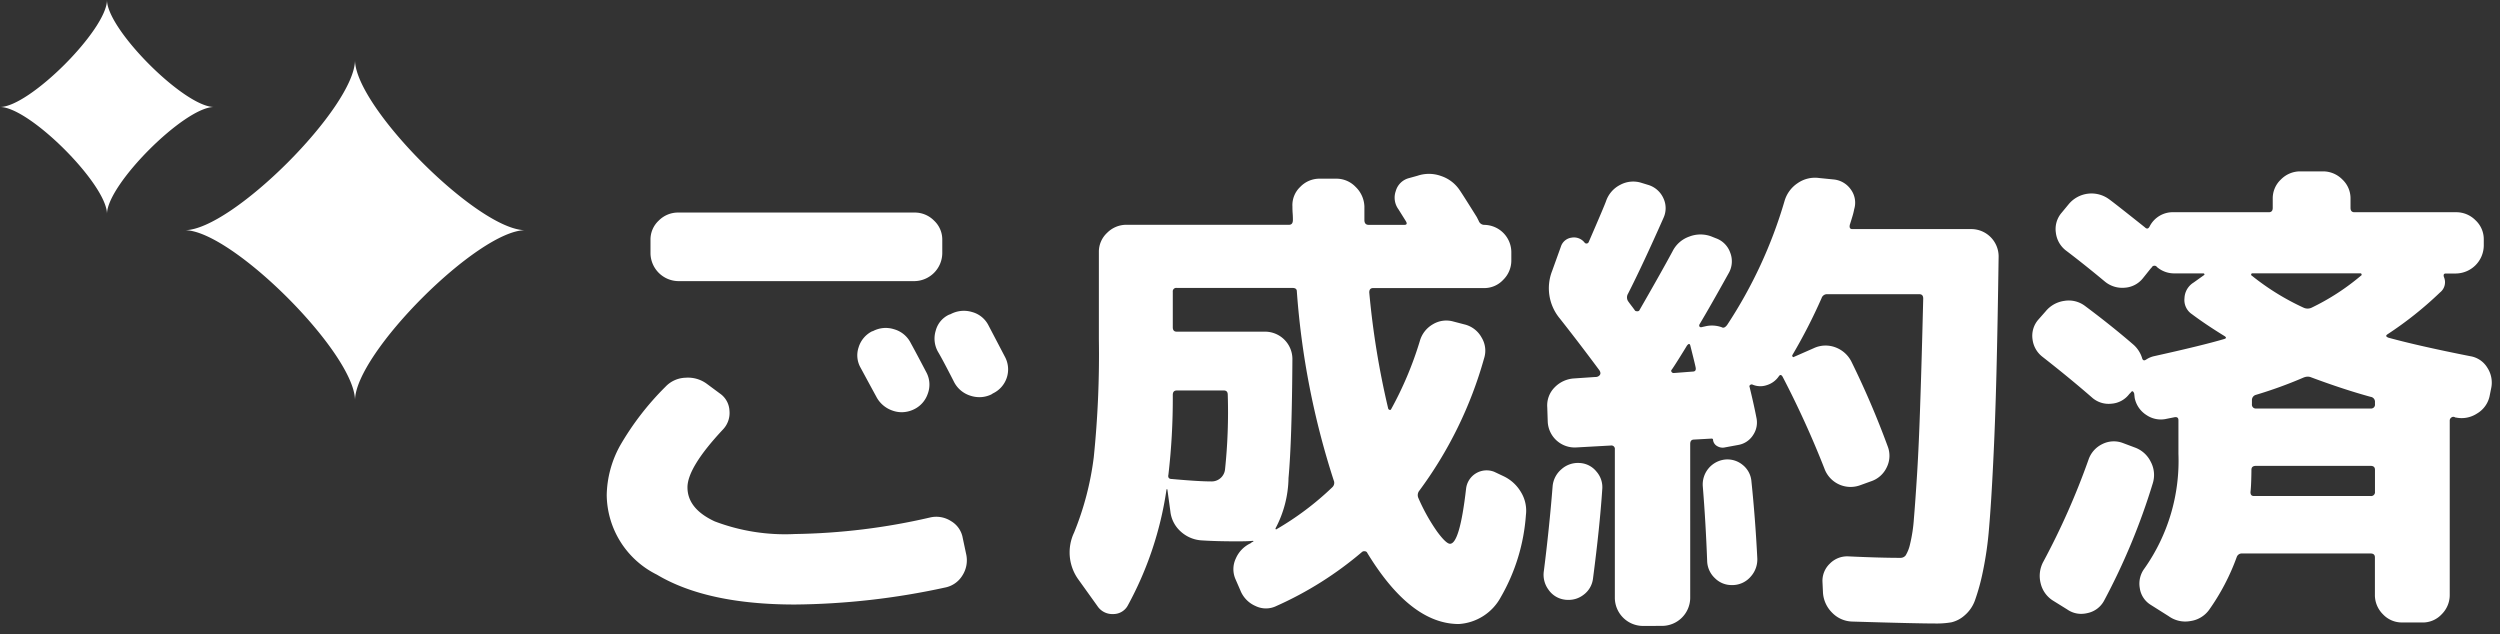
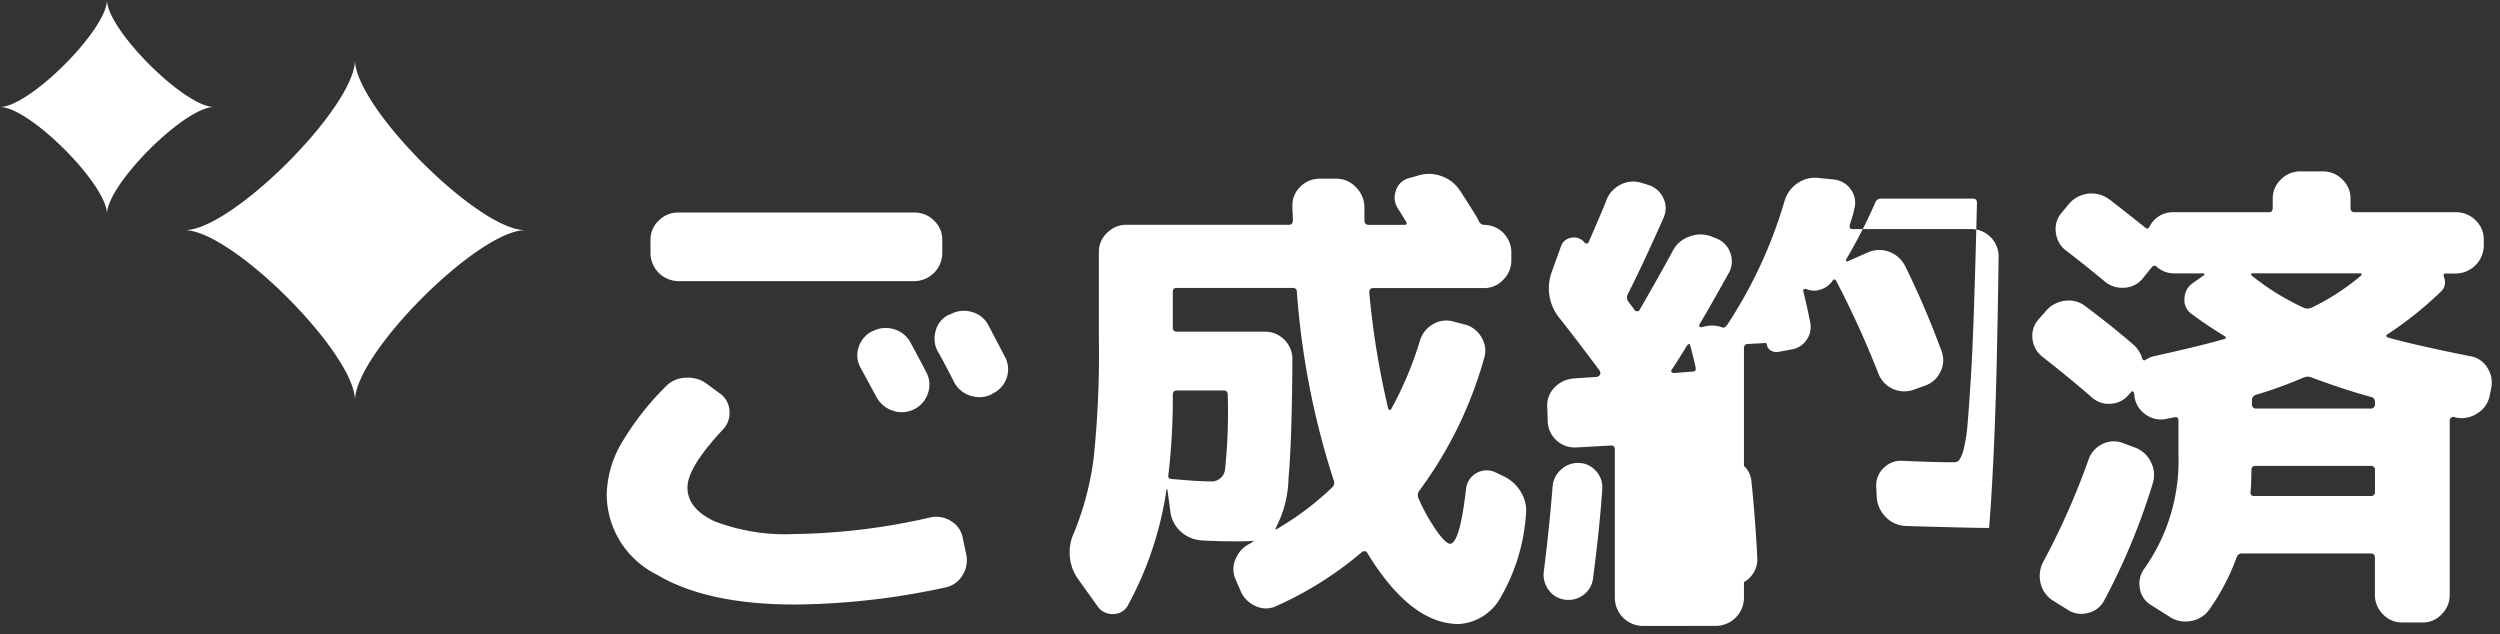
<svg xmlns="http://www.w3.org/2000/svg" width="154.222" height="39.113" viewBox="0 0 154.222 39.113">
  <rect x="0" y="0" width="154.222" height="39.113" fill="#333333" stroke="none" />
-   <path id="contracted_txt" d="M95.328,39.613a1.743,1.743,0,0,1-1.71-1.71v-9.18a.212.212,0,0,0-.24-.24l-2.16.12a1.666,1.666,0,0,1-1.74-1.589l-.03-.9A1.576,1.576,0,0,1,89.9,24.9a1.825,1.825,0,0,1,1.2-.555l1.32-.09a.316.316,0,0,0,.27-.12c.059-.08.049-.18-.031-.3q-1.2-1.62-2.43-3.18a2.917,2.917,0,0,1-.48-2.94l.54-1.5a.8.8,0,0,1,.66-.555.835.835,0,0,1,.81.315.143.143,0,0,0,.135.045A.14.14,0,0,0,92,15.943q.99-2.28,1.08-2.551a1.768,1.768,0,0,1,.87-.99,1.687,1.687,0,0,1,1.319-.12l.391.12a1.5,1.5,0,0,1,.945.81,1.433,1.433,0,0,1,.014,1.23q-1.289,2.911-2.19,4.68a.441.441,0,0,0,0,.45c.041.06.11.155.21.285s.17.225.211.284c.02.041.07.06.149.06a.138.138,0,0,0,.15-.09q1.38-2.4,2.04-3.63a1.82,1.82,0,0,1,1.02-.886,1.907,1.907,0,0,1,1.35-.014l.3.12a1.442,1.442,0,0,1,.87.87,1.465,1.465,0,0,1-.06,1.229q-1.2,2.16-1.83,3.21c-.04.1-.01.16.09.18l.27-.06a1.788,1.788,0,0,1,1.02.06q.151.09.33-.15a28.319,28.319,0,0,0,3.54-7.65,1.983,1.983,0,0,1,.81-1.094,1.872,1.872,0,0,1,1.32-.315l.9.09a1.462,1.462,0,0,1,1.065.63,1.374,1.374,0,0,1,.2,1.2,4.211,4.211,0,0,1-.12.48c-.06.2-.11.36-.15.481-.04.18.01.27.15.27h7.349a1.69,1.69,0,0,1,1.68,1.679q-.059,4.2-.135,7.231t-.2,5.49q-.119,2.46-.255,4.035a21.21,21.21,0,0,1-.39,2.73,12.956,12.956,0,0,1-.481,1.741,2.183,2.183,0,0,1-.644.93,1.87,1.87,0,0,1-.8.42,5.384,5.384,0,0,1-1,.075q-1.17,0-5.13-.12a1.786,1.786,0,0,1-1.23-.54,1.911,1.911,0,0,1-.57-1.23l-.031-.66a1.461,1.461,0,0,1,.45-1.14,1.5,1.5,0,0,1,1.17-.45q1.921.09,3.181.09a.4.4,0,0,0,.329-.15,2.255,2.255,0,0,0,.27-.689,9.281,9.281,0,0,0,.24-1.59q.09-1.05.2-2.82t.194-4.4q.09-2.624.18-6.345c0-.18-.079-.27-.239-.27h-5.67a.349.349,0,0,0-.36.24,33.234,33.234,0,0,1-1.8,3.51.084.084,0,0,0,.014.105c.031.03.056.035.076.014l1.229-.54a1.721,1.721,0,0,1,1.35-.045,1.807,1.807,0,0,1,.99.915,53.879,53.879,0,0,1,2.22,5.19,1.605,1.605,0,0,1-.06,1.29,1.644,1.644,0,0,1-.99.87l-.66.239a1.716,1.716,0,0,1-2.19-1.02,58.733,58.733,0,0,0-2.58-5.67c-.08-.139-.16-.15-.24-.03a1.384,1.384,0,0,1-.734.54,1.223,1.223,0,0,1-.886-.031.136.136,0,0,0-.135.015.1.1,0,0,0-.045.135q.27,1.11.42,1.89a1.379,1.379,0,0,1-.2,1.065,1.35,1.35,0,0,1-.914.616l-.81.149a.65.65,0,0,1-.495-.075.5.5,0,0,1-.256-.375.08.08,0,0,0-.09-.09l-1.08.06c-.159,0-.239.09-.239.27V37.9a1.743,1.743,0,0,1-1.71,1.71Zm2.73-17.28q-.18.3-.509.824c-.22.35-.36.565-.42.645a.1.1,0,0,0-.015.135.148.148,0,0,0,.135.075l1.17-.09q.24,0,.18-.27-.03-.15-.149-.63t-.18-.72c-.019-.055-.043-.083-.075-.083S98.112,22.257,98.058,22.333Zm-19.71,12.78a.16.16,0,0,0-.149-.105.207.207,0,0,0-.18.045,21.843,21.843,0,0,1-5.28,3.33,1.462,1.462,0,0,1-1.29,0,1.75,1.75,0,0,1-.931-.96l-.3-.689a1.536,1.536,0,0,1,.015-1.275,1.834,1.834,0,0,1,.914-.945.568.568,0,0,1,.076-.06.146.146,0,0,1,.075-.03c.04-.04.03-.06-.03-.06q-.27.031-.96.031-1.289,0-2.19-.06a2.1,2.1,0,0,1-1.291-.555,1.947,1.947,0,0,1-.63-1.245l-.18-1.32a.03.03,0,1,0-.059,0,21.292,21.292,0,0,1-2.371,7.11,1.011,1.011,0,0,1-.914.555,1.1,1.1,0,0,1-.976-.495l-1.139-1.59a2.854,2.854,0,0,1-.3-2.939,18.264,18.264,0,0,0,1.215-4.65,62.094,62.094,0,0,0,.315-7.29v-5.37a1.591,1.591,0,0,1,.51-1.184,1.665,1.665,0,0,1,1.2-.495H73.518c.16,0,.239-.1.239-.3,0-.079,0-.214-.014-.4s-.015-.335-.015-.435a1.543,1.543,0,0,1,.48-1.2,1.643,1.643,0,0,1,1.2-.51h1.02a1.64,1.64,0,0,1,1.2.51,1.754,1.754,0,0,1,.54,1.2v.84q0,.3.27.3h2.191q.24,0,.09-.24l-.45-.72a1.216,1.216,0,0,1-.166-1.125,1.139,1.139,0,0,1,.8-.795l.54-.15a2.2,2.2,0,0,1,1.454.015,2.222,2.222,0,0,1,1.156.885q.15.211,1.049,1.65l.121.24a.366.366,0,0,0,.329.24,1.69,1.69,0,0,1,1.68,1.679v.51a1.664,1.664,0,0,1-.5,1.2,1.593,1.593,0,0,1-1.185.51h-6.84c-.159,0-.239.09-.239.27a51.038,51.038,0,0,0,1.17,7.17.133.133,0,0,0,.09.075.073.073,0,0,0,.09-.045,21.72,21.72,0,0,0,1.769-4.2A1.731,1.731,0,0,1,82.4,21a1.6,1.6,0,0,1,1.26-.165l.69.18a1.645,1.645,0,0,1,1.05.81,1.552,1.552,0,0,1,.149,1.29,25.029,25.029,0,0,1-4.019,8.19.442.442,0,0,0-.031.42,11.681,11.681,0,0,0,1.156,2.07q.555.751.795.75.6,0,.99-3.389a1.276,1.276,0,0,1,1.74-1.05l.571.27a2.466,2.466,0,0,1,1.08.99,2.187,2.187,0,0,1,.3,1.41,11.773,11.773,0,0,1-1.545,5.054,3.164,3.164,0,0,1-2.595,1.665Q81.018,39.492,78.348,35.113ZM66.348,19v2.19q0,.27.24.27h5.459a1.69,1.69,0,0,1,1.68,1.68q-.03,5.069-.24,7.349a6.831,6.831,0,0,1-.81,3.12.085.085,0,0,1,.031.06,17.967,17.967,0,0,0,3.479-2.61.367.367,0,0,0,.09-.42A49.274,49.274,0,0,1,74,18.972c0-.139-.09-.21-.27-.21h-7.14A.212.212,0,0,0,66.348,19Zm0,6.359v.06a40.4,40.4,0,0,1-.27,4.86c-.04.18.03.27.21.27q1.651.15,2.43.15a.829.829,0,0,0,.855-.765,33.829,33.829,0,0,0,.166-4.576q0-.27-.24-.27h-2.91Q66.348,25.092,66.348,25.362Zm75.84,14.04A1.593,1.593,0,0,1,141,38.893a1.666,1.666,0,0,1-.495-1.2V35.383q0-.24-.27-.24h-7.92a.33.33,0,0,0-.33.21,13.675,13.675,0,0,1-1.71,3.271,1.715,1.715,0,0,1-1.155.689,1.751,1.751,0,0,1-1.335-.3l-1.14-.72a1.446,1.446,0,0,1-.645-1.02,1.561,1.561,0,0,1,.285-1.2,11.523,11.523,0,0,0,2.1-7.079v-2.07q0-.24-.27-.18l-.45.09a1.576,1.576,0,0,1-1.245-.225,1.63,1.63,0,0,1-.735-1.066l-.03-.27c-.06-.159-.13-.18-.21-.059l-.09.09a1.512,1.512,0,0,1-1.111.6,1.539,1.539,0,0,1-1.2-.39q-1.38-1.2-3.03-2.49a1.607,1.607,0,0,1-.63-1.094,1.516,1.516,0,0,1,.36-1.215l.45-.51a1.8,1.8,0,0,1,1.156-.645,1.661,1.661,0,0,1,1.274.315q1.651,1.231,3,2.4a1.832,1.832,0,0,1,.509.78q.061.27.27.12a1.457,1.457,0,0,1,.51-.21q2.97-.66,4.29-1.05.209-.059.03-.18-1.17-.72-2.01-1.35a1.047,1.047,0,0,1-.465-.99,1.181,1.181,0,0,1,.555-.96l.63-.45c.04-.02.055-.045.045-.075a.07.07,0,0,0-.076-.045h-1.8a1.626,1.626,0,0,1-1.049-.39.189.189,0,0,0-.33.03l-.06.06-.48.6a1.559,1.559,0,0,1-1.14.585,1.68,1.68,0,0,1-1.229-.4q-1.261-1.049-2.371-1.89a1.619,1.619,0,0,1-.63-1.11,1.539,1.539,0,0,1,.36-1.23l.42-.509a1.83,1.83,0,0,1,2.49-.33q.3.211,2.219,1.74.181.181.3-.059a1.6,1.6,0,0,1,1.5-.87h5.85q.24,0,.24-.27v-.57a1.594,1.594,0,0,1,.51-1.185,1.665,1.665,0,0,1,1.2-.495h1.38a1.666,1.666,0,0,1,1.2.495,1.593,1.593,0,0,1,.509,1.185v.57q0,.27.24.27h6.27a1.665,1.665,0,0,1,1.2.495,1.594,1.594,0,0,1,.51,1.185v.39a1.743,1.743,0,0,1-1.71,1.71h-.63c-.121,0-.16.07-.121.21a.8.8,0,0,1-.239.96,22.378,22.378,0,0,1-3.24,2.58c-.121.08-.1.149.059.21q1.86.51,5.04,1.14a1.51,1.51,0,0,1,1.066.72,1.675,1.675,0,0,1,.225,1.29l-.09.45a1.641,1.641,0,0,1-.78,1.08,1.728,1.728,0,0,1-1.32.24h-.03a.087.087,0,0,0-.06-.031.183.183,0,0,0-.18.045.218.218,0,0,0-.09.166V37.692a1.666,1.666,0,0,1-.495,1.2,1.59,1.59,0,0,1-1.184.509Zm-9.3-9.419q0,.24-.014.689c-.01.3-.025.53-.045.69,0,.16.07.24.21.24h7.2a.239.239,0,0,0,.27-.27v-1.35q0-.24-.27-.24h-7.08Q132.888,29.742,132.888,29.983Zm3.24-5.7a26.831,26.831,0,0,1-2.97,1.08.331.331,0,0,0-.239.33v.24a.239.239,0,0,0,.27.27h7.05a.239.239,0,0,0,.27-.27v-.121a.308.308,0,0,0-.27-.329q-1.65-.451-3.66-1.2a.549.549,0,0,0-.217-.045A.668.668,0,0,0,136.128,24.282Zm-3.254-6.359a.073.073,0,0,0,.045.09,15.294,15.294,0,0,0,3.209,1.98.59.59,0,0,0,.45,0,14.34,14.34,0,0,0,3.06-1.98.072.072,0,0,0,.045-.09.07.07,0,0,0-.075-.06h-6.66A.071.071,0,0,0,132.873,17.923ZM121.518,38.592l-.87-.54a1.723,1.723,0,0,1-.765-1.08,1.834,1.834,0,0,1,.166-1.319,45.113,45.113,0,0,0,2.79-6.3,1.655,1.655,0,0,1,.855-.96,1.574,1.574,0,0,1,1.274-.06l.72.27a1.754,1.754,0,0,1,.99.886,1.725,1.725,0,0,1,.121,1.335,40.143,40.143,0,0,1-3,7.23,1.508,1.508,0,0,1-1.02.765,1.707,1.707,0,0,1-.4.049A1.494,1.494,0,0,1,121.518,38.592Zm-87-2.145a5.548,5.548,0,0,1-3.09-4.9,6.52,6.52,0,0,1,.825-3.06,17.314,17.314,0,0,1,2.8-3.63,1.769,1.769,0,0,1,1.23-.555,1.96,1.96,0,0,1,1.32.375l.81.6A1.367,1.367,0,0,1,39,26.338a1.476,1.476,0,0,1-.4,1.155q-2.19,2.34-2.191,3.57,0,1.32,1.68,2.1a12.206,12.206,0,0,0,4.95.78,39.337,39.337,0,0,0,8.34-1.021,1.679,1.679,0,0,1,1.29.225,1.5,1.5,0,0,1,.72,1.035l.21.99a1.73,1.73,0,0,1-.225,1.32,1.609,1.609,0,0,1-1.065.75,45.089,45.089,0,0,1-9.27,1.05Q37.608,38.292,34.518,36.447Zm56.011,1.545a1.442,1.442,0,0,1-1.005-.616,1.544,1.544,0,0,1-.285-1.155q.331-2.61.54-5.22a1.549,1.549,0,0,1,.54-1.05,1.521,1.521,0,0,1,1.111-.39,1.416,1.416,0,0,1,1.049.525,1.458,1.458,0,0,1,.36,1.125q-.15,2.28-.57,5.49a1.457,1.457,0,0,1-.6,1.005,1.486,1.486,0,0,1-.9.3A1.7,1.7,0,0,1,90.528,37.993Zm9.284-1.305a1.511,1.511,0,0,1-.5-1.066q-.089-2.4-.27-4.62a1.546,1.546,0,0,1,1.35-1.65,1.476,1.476,0,0,1,1.111.329,1.442,1.442,0,0,1,.54,1.021q.24,2.31.36,4.71a1.58,1.58,0,0,1-.4,1.155,1.491,1.491,0,0,1-1.1.526l-.08,0A1.441,1.441,0,0,1,99.813,36.688ZM49.038,26.322a1.763,1.763,0,0,1-.99-.87q-.15-.27-.96-1.769a1.542,1.542,0,0,1-.12-1.26,1.641,1.641,0,0,1,.84-.99h.03a1.686,1.686,0,0,1,1.32-.121,1.647,1.647,0,0,1,1.02.841q.331.6.99,1.859a1.607,1.607,0,0,1,.06,1.291,1.646,1.646,0,0,1-.87.959,1.75,1.75,0,0,1-.733.167A1.706,1.706,0,0,1,49.038,26.322ZM5.4,15.2c2.9,0,10.5-7.6,10.5-10.5,0,2.9,7.6,10.5,10.5,10.5-2.9,0-10.5,7.6-10.5,10.5C15.9,22.806,8.3,15.2,5.4,15.2ZM53.853,25.407a1.7,1.7,0,0,1-1.005-.855q-.15-.3-.48-.93t-.51-.93a1.653,1.653,0,0,1-.135-1.291,1.5,1.5,0,0,1,.825-.99l.09-.03a1.734,1.734,0,0,1,1.319-.135,1.6,1.6,0,0,1,1.021.825q.99,1.89,1.02,1.949a1.638,1.638,0,0,1-.75,2.25l-.09.06a1.7,1.7,0,0,1-.735.171A1.793,1.793,0,0,1,53.853,25.407ZM35.838,18.342a1.742,1.742,0,0,1-1.71-1.71v-.84a1.594,1.594,0,0,1,.51-1.185,1.669,1.669,0,0,1,1.2-.495h14.58a1.667,1.667,0,0,1,1.2.495,1.594,1.594,0,0,1,.51,1.185v.84a1.742,1.742,0,0,1-1.71,1.71ZM-6,7.6C-4.179,7.6.6,2.821.6,1c0,1.821,4.78,6.6,6.6,6.6C5.381,7.6.6,12.381.6,14.2.6,12.381-4.179,7.6-6,7.6Z" transform="translate(6 -1)" fill="#fff" stroke="rgba(0,0,0,0)" stroke-width="1" />
+   <path id="contracted_txt" d="M95.328,39.613a1.743,1.743,0,0,1-1.71-1.71v-9.18a.212.212,0,0,0-.24-.24l-2.16.12a1.666,1.666,0,0,1-1.74-1.589l-.03-.9A1.576,1.576,0,0,1,89.9,24.9a1.825,1.825,0,0,1,1.2-.555l1.32-.09a.316.316,0,0,0,.27-.12c.059-.08.049-.18-.031-.3q-1.2-1.62-2.43-3.18a2.917,2.917,0,0,1-.48-2.94l.54-1.5a.8.8,0,0,1,.66-.555.835.835,0,0,1,.81.315.143.143,0,0,0,.135.045A.14.14,0,0,0,92,15.943q.99-2.28,1.08-2.551a1.768,1.768,0,0,1,.87-.99,1.687,1.687,0,0,1,1.319-.12l.391.12a1.5,1.5,0,0,1,.945.81,1.433,1.433,0,0,1,.014,1.23q-1.289,2.911-2.19,4.68a.441.441,0,0,0,0,.45c.041.06.11.155.21.285s.17.225.211.284c.02.041.07.06.149.06a.138.138,0,0,0,.15-.09q1.38-2.4,2.04-3.63a1.82,1.82,0,0,1,1.02-.886,1.907,1.907,0,0,1,1.35-.014l.3.12a1.442,1.442,0,0,1,.87.87,1.465,1.465,0,0,1-.06,1.229q-1.2,2.16-1.83,3.21c-.04.1-.01.16.09.18l.27-.06a1.788,1.788,0,0,1,1.02.06q.151.09.33-.15a28.319,28.319,0,0,0,3.54-7.65,1.983,1.983,0,0,1,.81-1.094,1.872,1.872,0,0,1,1.32-.315l.9.09a1.462,1.462,0,0,1,1.065.63,1.374,1.374,0,0,1,.2,1.2,4.211,4.211,0,0,1-.12.48c-.06.2-.11.36-.15.481-.04.18.01.27.15.27h7.349a1.69,1.69,0,0,1,1.68,1.679q-.059,4.2-.135,7.231t-.2,5.49q-.119,2.46-.255,4.035q-1.17,0-5.13-.12a1.786,1.786,0,0,1-1.23-.54,1.911,1.911,0,0,1-.57-1.23l-.031-.66a1.461,1.461,0,0,1,.45-1.14,1.5,1.5,0,0,1,1.17-.45q1.921.09,3.181.09a.4.4,0,0,0,.329-.15,2.255,2.255,0,0,0,.27-.689,9.281,9.281,0,0,0,.24-1.59q.09-1.05.2-2.82t.194-4.4q.09-2.624.18-6.345c0-.18-.079-.27-.239-.27h-5.67a.349.349,0,0,0-.36.24,33.234,33.234,0,0,1-1.8,3.51.084.084,0,0,0,.014.105c.031.03.056.035.076.014l1.229-.54a1.721,1.721,0,0,1,1.35-.045,1.807,1.807,0,0,1,.99.915,53.879,53.879,0,0,1,2.22,5.19,1.605,1.605,0,0,1-.06,1.29,1.644,1.644,0,0,1-.99.87l-.66.239a1.716,1.716,0,0,1-2.19-1.02,58.733,58.733,0,0,0-2.58-5.67c-.08-.139-.16-.15-.24-.03a1.384,1.384,0,0,1-.734.54,1.223,1.223,0,0,1-.886-.031.136.136,0,0,0-.135.015.1.1,0,0,0-.045.135q.27,1.11.42,1.89a1.379,1.379,0,0,1-.2,1.065,1.35,1.35,0,0,1-.914.616l-.81.149a.65.65,0,0,1-.495-.075.5.5,0,0,1-.256-.375.08.08,0,0,0-.09-.09l-1.08.06c-.159,0-.239.09-.239.27V37.9a1.743,1.743,0,0,1-1.71,1.71Zm2.73-17.28q-.18.3-.509.824c-.22.35-.36.565-.42.645a.1.1,0,0,0-.015.135.148.148,0,0,0,.135.075l1.17-.09q.24,0,.18-.27-.03-.15-.149-.63t-.18-.72c-.019-.055-.043-.083-.075-.083S98.112,22.257,98.058,22.333Zm-19.71,12.78a.16.16,0,0,0-.149-.105.207.207,0,0,0-.18.045,21.843,21.843,0,0,1-5.28,3.33,1.462,1.462,0,0,1-1.29,0,1.75,1.75,0,0,1-.931-.96l-.3-.689a1.536,1.536,0,0,1,.015-1.275,1.834,1.834,0,0,1,.914-.945.568.568,0,0,1,.076-.06.146.146,0,0,1,.075-.03c.04-.04.03-.06-.03-.06q-.27.031-.96.031-1.289,0-2.19-.06a2.1,2.1,0,0,1-1.291-.555,1.947,1.947,0,0,1-.63-1.245l-.18-1.32a.03.03,0,1,0-.059,0,21.292,21.292,0,0,1-2.371,7.11,1.011,1.011,0,0,1-.914.555,1.1,1.1,0,0,1-.976-.495l-1.139-1.59a2.854,2.854,0,0,1-.3-2.939,18.264,18.264,0,0,0,1.215-4.65,62.094,62.094,0,0,0,.315-7.29v-5.37a1.591,1.591,0,0,1,.51-1.184,1.665,1.665,0,0,1,1.2-.495H73.518c.16,0,.239-.1.239-.3,0-.079,0-.214-.014-.4s-.015-.335-.015-.435a1.543,1.543,0,0,1,.48-1.2,1.643,1.643,0,0,1,1.2-.51h1.02a1.64,1.64,0,0,1,1.2.51,1.754,1.754,0,0,1,.54,1.2v.84q0,.3.27.3h2.191q.24,0,.09-.24l-.45-.72a1.216,1.216,0,0,1-.166-1.125,1.139,1.139,0,0,1,.8-.795l.54-.15a2.2,2.2,0,0,1,1.454.015,2.222,2.222,0,0,1,1.156.885q.15.211,1.049,1.65l.121.24a.366.366,0,0,0,.329.24,1.69,1.69,0,0,1,1.68,1.679v.51a1.664,1.664,0,0,1-.5,1.2,1.593,1.593,0,0,1-1.185.51h-6.84c-.159,0-.239.09-.239.27a51.038,51.038,0,0,0,1.17,7.17.133.133,0,0,0,.09.075.073.073,0,0,0,.09-.045,21.72,21.72,0,0,0,1.769-4.2A1.731,1.731,0,0,1,82.4,21a1.6,1.6,0,0,1,1.26-.165l.69.18a1.645,1.645,0,0,1,1.05.81,1.552,1.552,0,0,1,.149,1.29,25.029,25.029,0,0,1-4.019,8.19.442.442,0,0,0-.031.42,11.681,11.681,0,0,0,1.156,2.07q.555.751.795.75.6,0,.99-3.389a1.276,1.276,0,0,1,1.74-1.05l.571.27a2.466,2.466,0,0,1,1.08.99,2.187,2.187,0,0,1,.3,1.41,11.773,11.773,0,0,1-1.545,5.054,3.164,3.164,0,0,1-2.595,1.665Q81.018,39.492,78.348,35.113ZM66.348,19v2.19q0,.27.24.27h5.459a1.69,1.69,0,0,1,1.68,1.68q-.03,5.069-.24,7.349a6.831,6.831,0,0,1-.81,3.12.085.085,0,0,1,.031.06,17.967,17.967,0,0,0,3.479-2.61.367.367,0,0,0,.09-.42A49.274,49.274,0,0,1,74,18.972c0-.139-.09-.21-.27-.21h-7.14A.212.212,0,0,0,66.348,19Zm0,6.359v.06a40.4,40.4,0,0,1-.27,4.86c-.04.18.03.27.21.27q1.651.15,2.43.15a.829.829,0,0,0,.855-.765,33.829,33.829,0,0,0,.166-4.576q0-.27-.24-.27h-2.91Q66.348,25.092,66.348,25.362Zm75.84,14.04A1.593,1.593,0,0,1,141,38.893a1.666,1.666,0,0,1-.495-1.2V35.383q0-.24-.27-.24h-7.92a.33.33,0,0,0-.33.21,13.675,13.675,0,0,1-1.71,3.271,1.715,1.715,0,0,1-1.155.689,1.751,1.751,0,0,1-1.335-.3l-1.14-.72a1.446,1.446,0,0,1-.645-1.02,1.561,1.561,0,0,1,.285-1.2,11.523,11.523,0,0,0,2.1-7.079v-2.07q0-.24-.27-.18l-.45.09a1.576,1.576,0,0,1-1.245-.225,1.63,1.63,0,0,1-.735-1.066l-.03-.27c-.06-.159-.13-.18-.21-.059l-.09.09a1.512,1.512,0,0,1-1.111.6,1.539,1.539,0,0,1-1.2-.39q-1.38-1.2-3.03-2.49a1.607,1.607,0,0,1-.63-1.094,1.516,1.516,0,0,1,.36-1.215l.45-.51a1.8,1.8,0,0,1,1.156-.645,1.661,1.661,0,0,1,1.274.315q1.651,1.231,3,2.4a1.832,1.832,0,0,1,.509.78q.061.27.27.12a1.457,1.457,0,0,1,.51-.21q2.97-.66,4.29-1.05.209-.059.03-.18-1.17-.72-2.01-1.35a1.047,1.047,0,0,1-.465-.99,1.181,1.181,0,0,1,.555-.96l.63-.45c.04-.02.055-.045.045-.075a.07.07,0,0,0-.076-.045h-1.8a1.626,1.626,0,0,1-1.049-.39.189.189,0,0,0-.33.03l-.06.06-.48.6a1.559,1.559,0,0,1-1.14.585,1.68,1.68,0,0,1-1.229-.4q-1.261-1.049-2.371-1.89a1.619,1.619,0,0,1-.63-1.11,1.539,1.539,0,0,1,.36-1.23l.42-.509a1.83,1.83,0,0,1,2.49-.33q.3.211,2.219,1.74.181.181.3-.059a1.6,1.6,0,0,1,1.5-.87h5.85q.24,0,.24-.27v-.57a1.594,1.594,0,0,1,.51-1.185,1.665,1.665,0,0,1,1.2-.495h1.38a1.666,1.666,0,0,1,1.2.495,1.593,1.593,0,0,1,.509,1.185v.57q0,.27.24.27h6.27a1.665,1.665,0,0,1,1.2.495,1.594,1.594,0,0,1,.51,1.185v.39a1.743,1.743,0,0,1-1.71,1.71h-.63c-.121,0-.16.07-.121.21a.8.8,0,0,1-.239.96,22.378,22.378,0,0,1-3.24,2.58c-.121.08-.1.149.059.21q1.86.51,5.04,1.14a1.51,1.51,0,0,1,1.066.72,1.675,1.675,0,0,1,.225,1.29l-.09.45a1.641,1.641,0,0,1-.78,1.08,1.728,1.728,0,0,1-1.32.24h-.03a.087.087,0,0,0-.06-.031.183.183,0,0,0-.18.045.218.218,0,0,0-.09.166V37.692a1.666,1.666,0,0,1-.495,1.2,1.59,1.59,0,0,1-1.184.509Zm-9.3-9.419q0,.24-.014.689c-.01.3-.025.53-.045.69,0,.16.07.24.21.24h7.2a.239.239,0,0,0,.27-.27v-1.35q0-.24-.27-.24h-7.08Q132.888,29.742,132.888,29.983Zm3.24-5.7a26.831,26.831,0,0,1-2.97,1.08.331.331,0,0,0-.239.33v.24a.239.239,0,0,0,.27.27h7.05a.239.239,0,0,0,.27-.27v-.121a.308.308,0,0,0-.27-.329q-1.65-.451-3.66-1.2a.549.549,0,0,0-.217-.045A.668.668,0,0,0,136.128,24.282Zm-3.254-6.359a.073.073,0,0,0,.045.09,15.294,15.294,0,0,0,3.209,1.98.59.59,0,0,0,.45,0,14.34,14.34,0,0,0,3.06-1.98.072.072,0,0,0,.045-.09.07.07,0,0,0-.075-.06h-6.66A.071.071,0,0,0,132.873,17.923ZM121.518,38.592l-.87-.54a1.723,1.723,0,0,1-.765-1.08,1.834,1.834,0,0,1,.166-1.319,45.113,45.113,0,0,0,2.79-6.3,1.655,1.655,0,0,1,.855-.96,1.574,1.574,0,0,1,1.274-.06l.72.27a1.754,1.754,0,0,1,.99.886,1.725,1.725,0,0,1,.121,1.335,40.143,40.143,0,0,1-3,7.23,1.508,1.508,0,0,1-1.02.765,1.707,1.707,0,0,1-.4.049A1.494,1.494,0,0,1,121.518,38.592Zm-87-2.145a5.548,5.548,0,0,1-3.09-4.9,6.52,6.52,0,0,1,.825-3.06,17.314,17.314,0,0,1,2.8-3.63,1.769,1.769,0,0,1,1.23-.555,1.96,1.96,0,0,1,1.32.375l.81.6A1.367,1.367,0,0,1,39,26.338a1.476,1.476,0,0,1-.4,1.155q-2.19,2.34-2.191,3.57,0,1.32,1.68,2.1a12.206,12.206,0,0,0,4.95.78,39.337,39.337,0,0,0,8.34-1.021,1.679,1.679,0,0,1,1.29.225,1.5,1.5,0,0,1,.72,1.035l.21.99a1.73,1.73,0,0,1-.225,1.32,1.609,1.609,0,0,1-1.065.75,45.089,45.089,0,0,1-9.27,1.05Q37.608,38.292,34.518,36.447Zm56.011,1.545a1.442,1.442,0,0,1-1.005-.616,1.544,1.544,0,0,1-.285-1.155q.331-2.61.54-5.22a1.549,1.549,0,0,1,.54-1.05,1.521,1.521,0,0,1,1.111-.39,1.416,1.416,0,0,1,1.049.525,1.458,1.458,0,0,1,.36,1.125q-.15,2.28-.57,5.49a1.457,1.457,0,0,1-.6,1.005,1.486,1.486,0,0,1-.9.3A1.7,1.7,0,0,1,90.528,37.993Zm9.284-1.305a1.511,1.511,0,0,1-.5-1.066q-.089-2.4-.27-4.62a1.546,1.546,0,0,1,1.35-1.65,1.476,1.476,0,0,1,1.111.329,1.442,1.442,0,0,1,.54,1.021q.24,2.31.36,4.71a1.58,1.58,0,0,1-.4,1.155,1.491,1.491,0,0,1-1.1.526l-.08,0A1.441,1.441,0,0,1,99.813,36.688ZM49.038,26.322a1.763,1.763,0,0,1-.99-.87q-.15-.27-.96-1.769a1.542,1.542,0,0,1-.12-1.26,1.641,1.641,0,0,1,.84-.99h.03a1.686,1.686,0,0,1,1.32-.121,1.647,1.647,0,0,1,1.02.841q.331.6.99,1.859a1.607,1.607,0,0,1,.06,1.291,1.646,1.646,0,0,1-.87.959,1.75,1.75,0,0,1-.733.167A1.706,1.706,0,0,1,49.038,26.322ZM5.4,15.2c2.9,0,10.5-7.6,10.5-10.5,0,2.9,7.6,10.5,10.5,10.5-2.9,0-10.5,7.6-10.5,10.5C15.9,22.806,8.3,15.2,5.4,15.2ZM53.853,25.407a1.7,1.7,0,0,1-1.005-.855q-.15-.3-.48-.93t-.51-.93a1.653,1.653,0,0,1-.135-1.291,1.5,1.5,0,0,1,.825-.99l.09-.03a1.734,1.734,0,0,1,1.319-.135,1.6,1.6,0,0,1,1.021.825q.99,1.89,1.02,1.949a1.638,1.638,0,0,1-.75,2.25l-.09.06a1.7,1.7,0,0,1-.735.171A1.793,1.793,0,0,1,53.853,25.407ZM35.838,18.342a1.742,1.742,0,0,1-1.71-1.71v-.84a1.594,1.594,0,0,1,.51-1.185,1.669,1.669,0,0,1,1.2-.495h14.58a1.667,1.667,0,0,1,1.2.495,1.594,1.594,0,0,1,.51,1.185v.84a1.742,1.742,0,0,1-1.71,1.71ZM-6,7.6C-4.179,7.6.6,2.821.6,1c0,1.821,4.78,6.6,6.6,6.6C5.381,7.6.6,12.381.6,14.2.6,12.381-4.179,7.6-6,7.6Z" transform="translate(6 -1)" fill="#fff" stroke="rgba(0,0,0,0)" stroke-width="1" />
</svg>